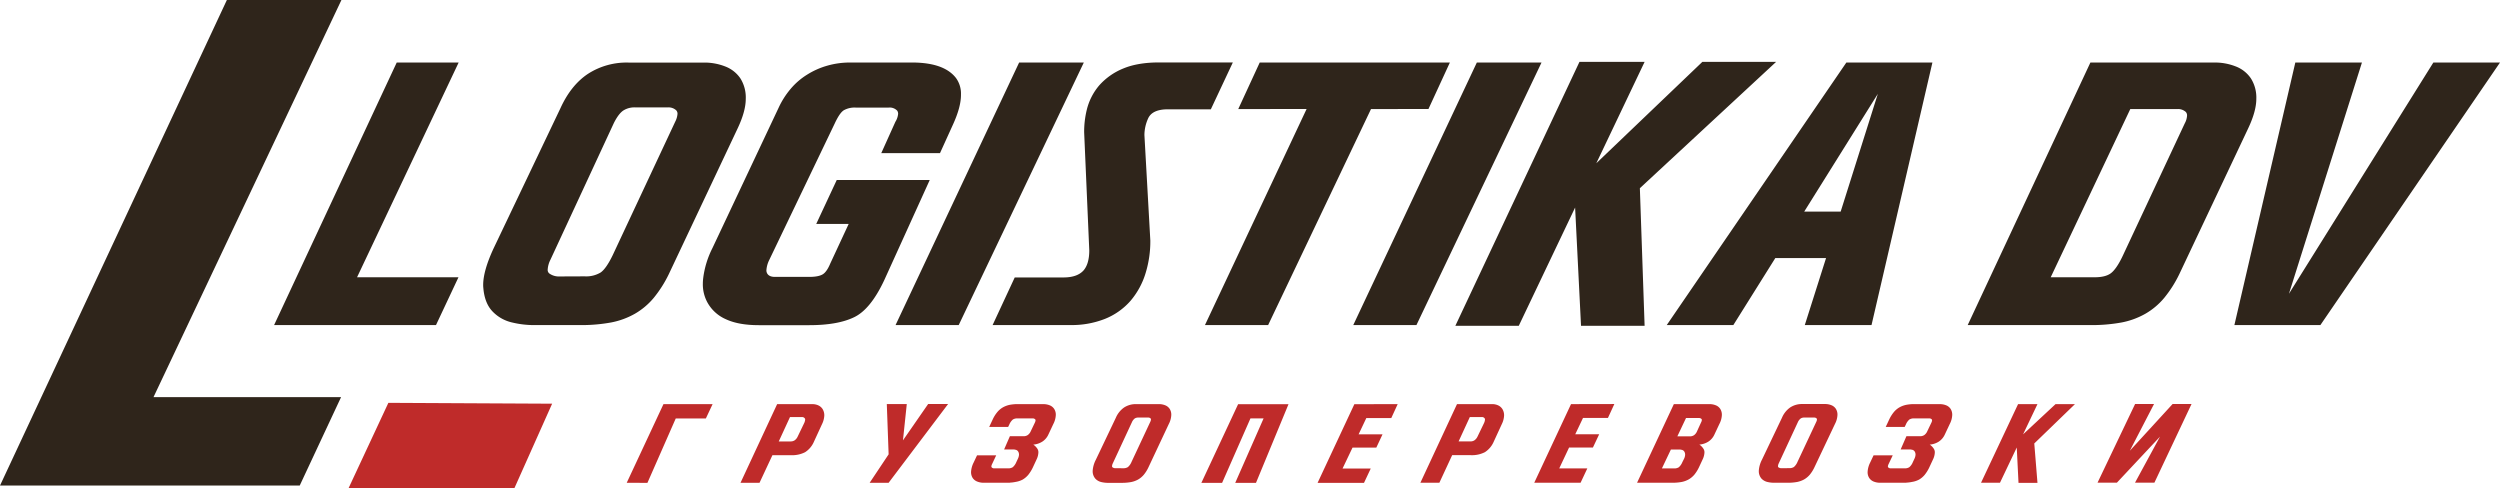
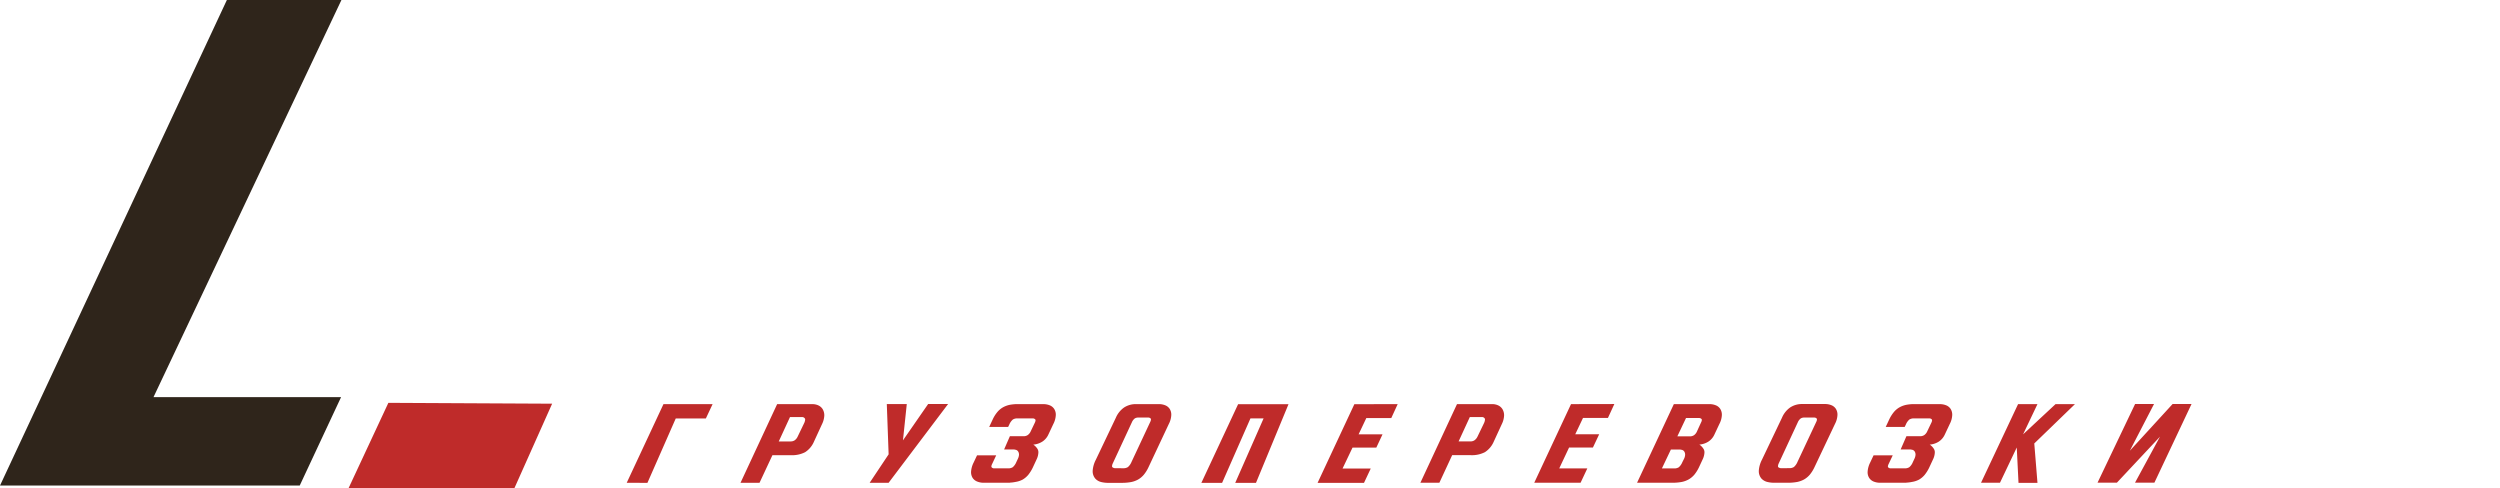
<svg xmlns="http://www.w3.org/2000/svg" viewBox="0 0 1112.73 217.35">
  <defs>
    <style>.cls-1,.cls-4{fill:#2f251b;}.cls-1,.cls-2{fill-rule:evenodd;}.cls-2,.cls-3{fill:#bf2b2a;}</style>
  </defs>
  <g id="Layer_2" data-name="Layer 2">
    <g id="Layer_1-2" data-name="Layer 1">
      <polygon class="cls-1" points="151.97 0 100.98 0 0 216.12 133.4 216.12 151.81 176.76 68.32 176.76 151.97 0" />
      <polygon class="cls-2" points="228.93 217.35 155.11 217.35 172.86 179.3 245.75 179.68 228.93 217.35" />
      <path class="cls-3" d="M967,179.83h8.43l-16.52,35h-8.63l11.12-20.48-19.18,20.48h-8.62l16.71-35h8.43l-10.77,20.79Zm-69.36,19.35-7.47,15.69h-8.43l16.49-35h8.63l-6.41,13.46,14.46-13.46h8.64l-18.11,17.51,1.42,17.53h-8.44ZM851,179.88v0h12.4a7.4,7.4,0,0,1,2.79.51,4.26,4.26,0,0,1,2,1.59,4.84,4.84,0,0,1,.73,2.74,9.6,9.6,0,0,1-1.1,4l-2.2,4.68a7.47,7.47,0,0,1-2.61,3.11,8.8,8.8,0,0,1-4.1,1.38,6.27,6.27,0,0,1,1.87,1.95,2.79,2.79,0,0,1,.39,1.52,7.55,7.55,0,0,1-.66,2.81l-1.86,4a16.35,16.35,0,0,1-2,3.19,9.46,9.46,0,0,1-2.5,2.11A9.92,9.92,0,0,1,851,214.5a15.32,15.32,0,0,1-2.51.32l0,.05H836.79a7.62,7.62,0,0,1-2.8-.52,4.28,4.28,0,0,1-2-1.59,4.7,4.7,0,0,1-.73-2.73,10.54,10.54,0,0,1,1.14-4.16l1.52-3.22h8.53l-1.86,3.93a2.81,2.81,0,0,0-.3,1,.6.6,0,0,0,.18.48,1.48,1.48,0,0,0,1.05.4h6.18a3.7,3.7,0,0,0,2.11-.51,5.86,5.86,0,0,0,1.6-2.3l.67-1.42a4.86,4.86,0,0,0,.51-1.83,2.61,2.61,0,0,0-.32-1.34,1.77,1.77,0,0,0-1.12-.86l-.71-.14h-4.48l2.57-5.9h6.11a3.24,3.24,0,0,0,1.87-.54,4,4,0,0,0,1.31-1.68l1.83-3.83a2.57,2.57,0,0,0,.29-1,.65.65,0,0,0-.17-.49,1.53,1.53,0,0,0-1.05-.4l-6.76,0a3.79,3.79,0,0,0-2.13.52,6,6,0,0,0-1.58,2.29l-.5,1h-8.43l1.59-3.4a15.69,15.69,0,0,1,2-3.18,9.25,9.25,0,0,1,2.49-2.12,10.56,10.56,0,0,1,3.2-1.17A21.34,21.34,0,0,1,851,179.88Zm-54.65,28.49a3.61,3.61,0,0,0,2.11-.52,6.1,6.1,0,0,0,1.6-2.29l8.37-17.84a2.7,2.7,0,0,0,.28-1,.67.67,0,0,0-.17-.49,1.51,1.51,0,0,0-1-.38H803a2.84,2.84,0,0,0-1.48.38,4.26,4.26,0,0,0-1.31,1.69l-8.47,18.25a3.42,3.42,0,0,0-.37,1.3.62.62,0,0,0,.29.59,2.28,2.28,0,0,0,1.08.34Zm11.21-.32a15.89,15.89,0,0,1-2,3.19,9.74,9.74,0,0,1-2.49,2.11,10.8,10.8,0,0,1-3.19,1.17,22.32,22.32,0,0,1-4.17.35h-6.32a12.75,12.75,0,0,1-2.73-.35,5.3,5.3,0,0,1-2.6-1.46,5,5,0,0,1-1.23-3.1c0-.15,0-.3,0-.45a12.42,12.42,0,0,1,1.39-4.88l8.93-18.72a10.68,10.68,0,0,1,3.68-4.58,9.52,9.52,0,0,1,5.39-1.5h10.09a7.36,7.36,0,0,1,2.79.51,4.23,4.23,0,0,1,2,1.59,4.76,4.76,0,0,1,.74,2.74,9.6,9.6,0,0,1-1.1,4Zm-51.39,0a16.35,16.35,0,0,1-2,3.19,9.62,9.62,0,0,1-2.5,2.11,10.49,10.49,0,0,1-3.19,1.17,22.21,22.21,0,0,1-4.16.35H728.64l16.38-35h15.84a7.43,7.43,0,0,1,2.79.51,4.23,4.23,0,0,1,2,1.59,4.84,4.84,0,0,1,.74,2.74,9.49,9.49,0,0,1-1.11,4l-2.2,4.68a7.4,7.4,0,0,1-2.61,3.11,8.72,8.72,0,0,1-4.1,1.38,6.27,6.27,0,0,1,1.87,1.95,2.79,2.79,0,0,1,.4,1.52,7.75,7.75,0,0,1-.66,2.81Zm1-20.11a2.39,2.39,0,0,0,.3-1,.61.61,0,0,0-.17-.48,1.54,1.54,0,0,0-1-.4h-5.87l-3.86,8.16h5.57a3.27,3.27,0,0,0,1.88-.54,4,4,0,0,0,1.3-1.68Zm-7.64,16.32a4.67,4.67,0,0,0,.51-1.83,2.61,2.61,0,0,0-.31-1.34,1.79,1.79,0,0,0-1.13-.86l-.71-.14H743.7l-4,8.4h5.39a3.71,3.71,0,0,0,2.12-.51,6,6,0,0,0,1.6-2.3Zm-31-24.43-2.85,6.2H704.58l-3.45,7.26h10.65L709,199.18H698.39L694,208.49H706.5l-3,6.38H682.88l16.37-35Zm-64.09,16.64a3.18,3.18,0,0,0,1.87-.52,4.29,4.29,0,0,0,1.3-1.58l2.86-5.94a4.59,4.59,0,0,0,.49-1.69.85.85,0,0,0-.17-.56,1.51,1.51,0,0,0-1.24-.56h-5.34l-5,10.85Zm-13.79,18.4h-8.45l16.3-35H664.2a6.21,6.21,0,0,1,2.56.53,4.48,4.48,0,0,1,1.93,1.65,5.25,5.25,0,0,1,.77,2.76v.11a9.61,9.61,0,0,1-1,3.81l-3.61,7.85a10.42,10.42,0,0,1-3.94,4.68,12.63,12.63,0,0,1-6.28,1.33h-8.28Zm-18.55-35-2.85,6.2H608.14l-3.44,7.26h10.65l-2.76,5.89H602l-4.44,9.31h12.55l-3,6.38H586.45l16.36-35Zm-65.54,6.37-12.61,28.67h-9.23l16.35-35h22.43l-14.47,35h-9.24l12.62-28.67Zm-56.65,22.17a3.69,3.69,0,0,0,2.12-.52,6.1,6.1,0,0,0,1.6-2.29L512,187.72a2.7,2.7,0,0,0,.28-1,.67.67,0,0,0-.17-.49,1.51,1.51,0,0,0-1.05-.38h-4.47a2.84,2.84,0,0,0-1.48.38,4.17,4.17,0,0,0-1.3,1.69l-8.48,18.25a3.42,3.42,0,0,0-.37,1.3.63.63,0,0,0,.3.59,2.25,2.25,0,0,0,1.07.34Zm11.21-.32a15.46,15.46,0,0,1-2,3.19,9.58,9.58,0,0,1-2.49,2.11,10.69,10.69,0,0,1-3.19,1.17,22.25,22.25,0,0,1-4.17.35H492.9a12.59,12.59,0,0,1-2.72-.35,5.22,5.22,0,0,1-2.6-1.46,5,5,0,0,1-1.24-3.1c0-.15,0-.3,0-.45a12.42,12.42,0,0,1,1.39-4.88l8.92-18.72a10.68,10.68,0,0,1,3.68-4.58,9.52,9.52,0,0,1,5.39-1.5h10.09a7.36,7.36,0,0,1,2.79.51,4.26,4.26,0,0,1,2,1.59,4.76,4.76,0,0,1,.73,2.74,9.6,9.6,0,0,1-1.1,4ZM452,179.88l0,0H464.4a7.36,7.36,0,0,1,2.79.51,4.28,4.28,0,0,1,2,1.59,4.76,4.76,0,0,1,.74,2.74,9.6,9.6,0,0,1-1.1,4l-2.2,4.68a7.42,7.42,0,0,1-2.62,3.11,8.72,8.72,0,0,1-4.1,1.38,6.29,6.29,0,0,1,1.88,1.95,2.79,2.79,0,0,1,.39,1.52,7.75,7.75,0,0,1-.66,2.81l-1.86,4a16.35,16.35,0,0,1-2,3.19,9.62,9.62,0,0,1-2.5,2.11A10.13,10.13,0,0,1,452,214.5a15.74,15.74,0,0,1-2.52.32l0,.05H437.78a7.6,7.6,0,0,1-2.79-.52,4.31,4.31,0,0,1-2.05-1.59,4.86,4.86,0,0,1-.73-2.73,10.58,10.58,0,0,1,1.15-4.16l1.52-3.22h8.53l-1.85,3.93a2.46,2.46,0,0,0-.3,1,.6.6,0,0,0,.17.48,1.48,1.48,0,0,0,1.05.4h6.18a3.7,3.7,0,0,0,2.11-.51,6,6,0,0,0,1.6-2.3l.67-1.42a4.86,4.86,0,0,0,.51-1.83,2.61,2.61,0,0,0-.32-1.34,1.76,1.76,0,0,0-1.13-.86l-.7-.14h-4.48l2.57-5.9h6.11a3.24,3.24,0,0,0,1.87-.54,4.08,4.08,0,0,0,1.31-1.68l1.83-3.83a2.81,2.81,0,0,0,.3-1,.64.64,0,0,0-.18-.49,1.54,1.54,0,0,0-1.05-.4l-6.77,0a3.71,3.71,0,0,0-2.11.52,6.1,6.1,0,0,0-1.6,2.29l-.49,1h-8.43l1.59-3.4a14.87,14.87,0,0,1,2-3.18,9.25,9.25,0,0,1,2.49-2.12,10.69,10.69,0,0,1,3.19-1.17A22.13,22.13,0,0,1,452,179.88Zm-56.48,35h-8.44l8.44-12.66-.81-22.38h8.89L401.9,196l11.22-16.19H422Zm-43.67-18.4a3.26,3.26,0,0,0,1.88-.52,4.17,4.17,0,0,0,1.28-1.58l2.86-5.94a4.45,4.45,0,0,0,.5-1.69.8.8,0,0,0-.18-.56,1.48,1.48,0,0,0-1.24-.56h-5.33l-5,10.85Zm-13.79,18.4H329.6l16.3-35h15.73a6.21,6.21,0,0,1,2.56.53,4.52,4.52,0,0,1,1.93,1.64,5.32,5.32,0,0,1,.77,2.77v.11a9.61,9.61,0,0,1-1,3.81l-3.61,7.85a10.42,10.42,0,0,1-3.94,4.68,12.63,12.63,0,0,1-6.28,1.33H343.8Zm-59.11,0,16.35-35h21.87l-3,6.37h-13.4l-12.61,28.67Z" />
-       <path class="cls-4" d="M1112.73,27.83l-79.94,116.85H994.51l27.12-116.85h29.65l-32.49,102.92,64.28-102.92ZM875.81,144.68,930.42,27.83h55.27a25.25,25.25,0,0,1,9.32,1.7,14.35,14.35,0,0,1,6.81,5.31,15.91,15.91,0,0,1,2.45,9.13q0,5.53-3.67,13.27L970,122a53,53,0,0,1-6.76,10.63,31.12,31.12,0,0,1-8.32,7,34.45,34.45,0,0,1-10.62,3.9,73.42,73.42,0,0,1-13.91,1.16Zm56.59-21.27c3,0,5.39-.56,7-1.7s3.45-3.7,5.34-7.68l27.7-59.16a8.12,8.12,0,0,0,1-3.42,2.26,2.26,0,0,0-.56-1.62,5.11,5.11,0,0,0-3.5-1.3h-21.2l-35.43,74.88ZM819.27,94.17l16.54-52.4-32.76,52.4Zm-29.1,20.7L771.5,144.68H741.86L821.8,27.83h38.3L833,144.68H803.3l9.46-29.81ZM602.33,144.68l55-116.85h28.79L630.45,144.68Zm43-116.85-9.54,20.7H610.23l-45.79,96.15H536.32l45.23-96.15H551.14l9.55-20.7ZM476.43,144.68H441.8l9.85-21.19h21.69c4.18,0,7.18-1.08,9.05-3.25,1.61-1.95,2.44-4.9,2.44-8.79l-2.28-52.57a41.29,41.29,0,0,1,1.15-9.94A26.3,26.3,0,0,1,489.26,38a28.73,28.73,0,0,1,10.57-7.46c4.34-1.83,9.7-2.75,16.13-2.75h32.77l-9.79,20.86H519.86c-4.73,0-7.68,1.39-8.88,4.15a18.24,18.24,0,0,0-1.61,7.26L512,107A47.87,47.87,0,0,1,510,121.21a34.37,34.37,0,0,1-6.84,12.71,29.85,29.85,0,0,1-11.33,8A40.21,40.21,0,0,1,476.43,144.68Zm-77.82,0,55-116.85h28.79L426.72,144.68Zm25.47-89.06-5.7,12.55H392.24l6.28-13.94a8.08,8.08,0,0,0,1.23-3.59,2.41,2.41,0,0,0-.42-1.39,4.6,4.6,0,0,0-3.76-1.37H380.83a9.88,9.88,0,0,0-5.23,1.18c-1.25.77-2.56,2.69-4,5.75l-29.26,61a12,12,0,0,0-1.22,4.48,2.69,2.69,0,0,0,.33,1.38c.53,1,1.67,1.57,3.42,1.57h15.33c2.75,0,4.75-.39,6-1.15s2.34-2.39,3.39-4.89l8.15-17.53H363.3l9.13-19.55h41.39l-20.2,44.48q-6.14,13.14-13.54,16.63c-4.87,2.34-11.52,3.5-19.86,3.5h-22.5c-6.1,0-11-.91-14.8-2.72a17.17,17.17,0,0,1-8.09-7.45,16.83,16.83,0,0,1-2-8.24,22.22,22.22,0,0,1,.17-2.61,40.64,40.64,0,0,1,4.09-13.27l29.48-62.51a37,37,0,0,1,5.4-8.45,30.65,30.65,0,0,1,7.28-6.26,34.5,34.5,0,0,1,9-4,36.38,36.38,0,0,1,10.26-1.39h28.34q13.56.24,18.67,6.92a11.77,11.77,0,0,1,2.2,7.32C427.76,45.77,426.54,50.27,424.08,55.62ZM260.28,123a12.4,12.4,0,0,0,7.06-1.72c1.64-1.14,3.42-3.7,5.34-7.64l27.87-59.51a9,9,0,0,0,1-3.42,2.2,2.2,0,0,0-.59-1.63,5.05,5.05,0,0,0-3.5-1.29H282.53a9.32,9.32,0,0,0-4.92,1.29c-1.45.88-2.9,2.75-4.37,5.64L245,115.59a11.17,11.17,0,0,0-1.22,4.32,2,2,0,0,0,1,2,7.26,7.26,0,0,0,3.58,1.14ZM297.69,122a53.41,53.41,0,0,1-6.76,10.63,31.12,31.12,0,0,1-8.32,7,34.42,34.42,0,0,1-10.63,3.9,73.24,73.24,0,0,1-13.9,1.16H237a41.51,41.51,0,0,1-9.07-1.16,17.28,17.28,0,0,1-8.67-4.87c-2.37-2.45-3.73-5.9-4.12-10.35a11.85,11.85,0,0,1-.08-1.47c0-4.23,1.55-9.65,4.64-16.3l29.77-62.42q4.69-10.26,12.26-15.27a31.69,31.69,0,0,1,18-5h33.66a25.25,25.25,0,0,1,9.32,1.7,14.35,14.35,0,0,1,6.81,5.31A15.91,15.91,0,0,1,331.93,44q0,5.53-3.67,13.27ZM204.14,27.83l-45.22,95.58h45.14l-10,21.27H122L176.58,27.83ZM701.07,92.38,676,145H647.77L703,27.55H732L710.5,72.67l47.19-45.12h32.83L729.89,83.77,732,145H703.7Z" />
    </g>
  </g>
</svg>